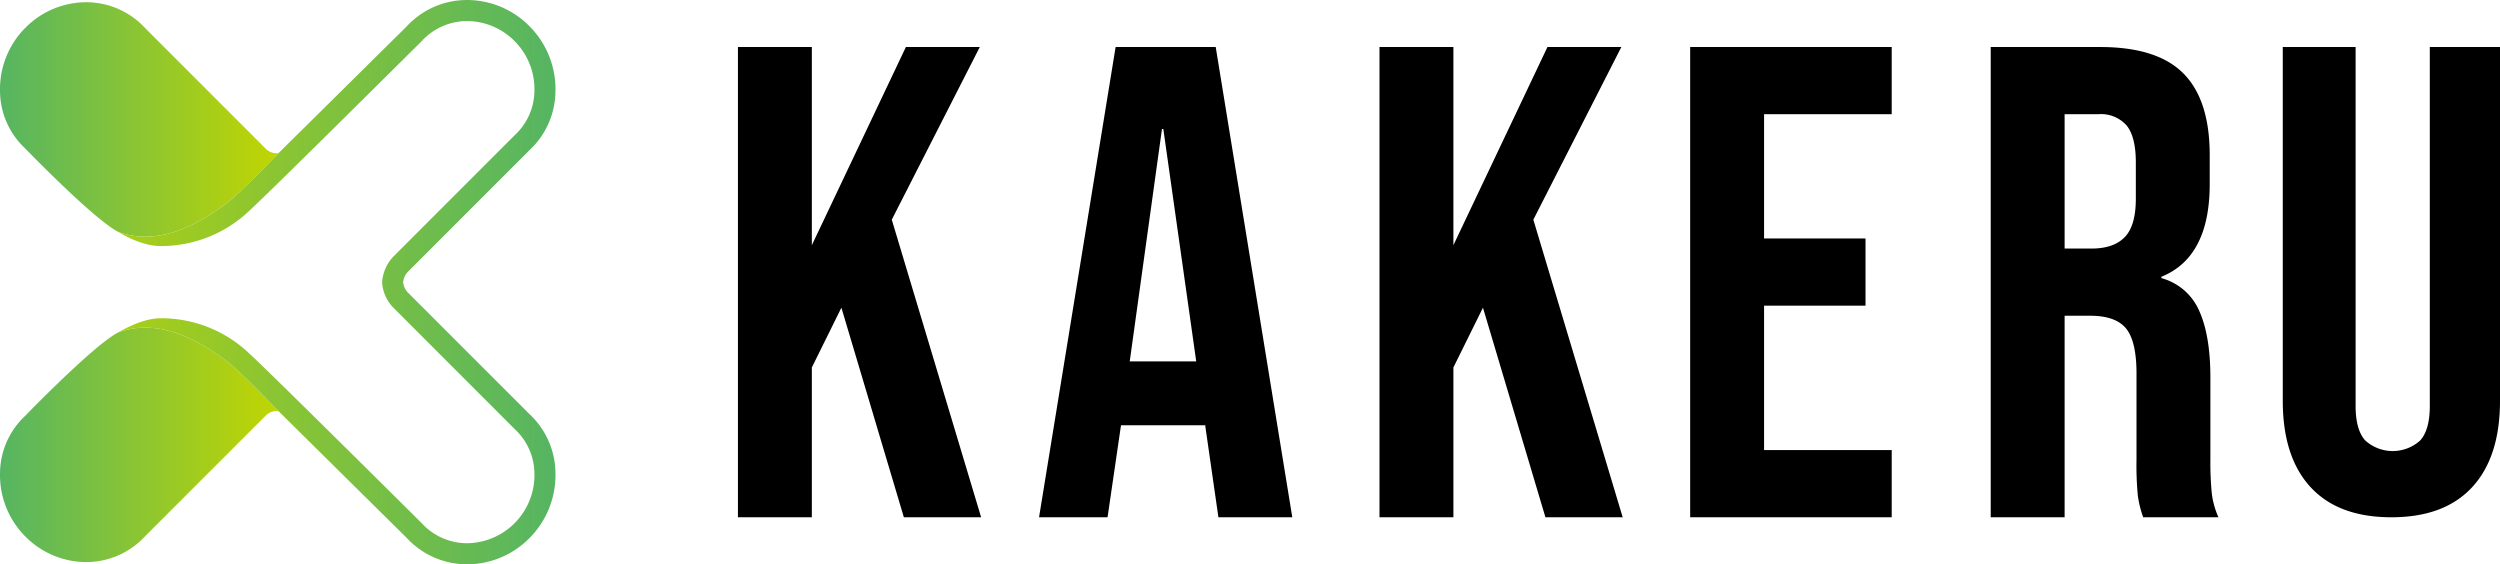
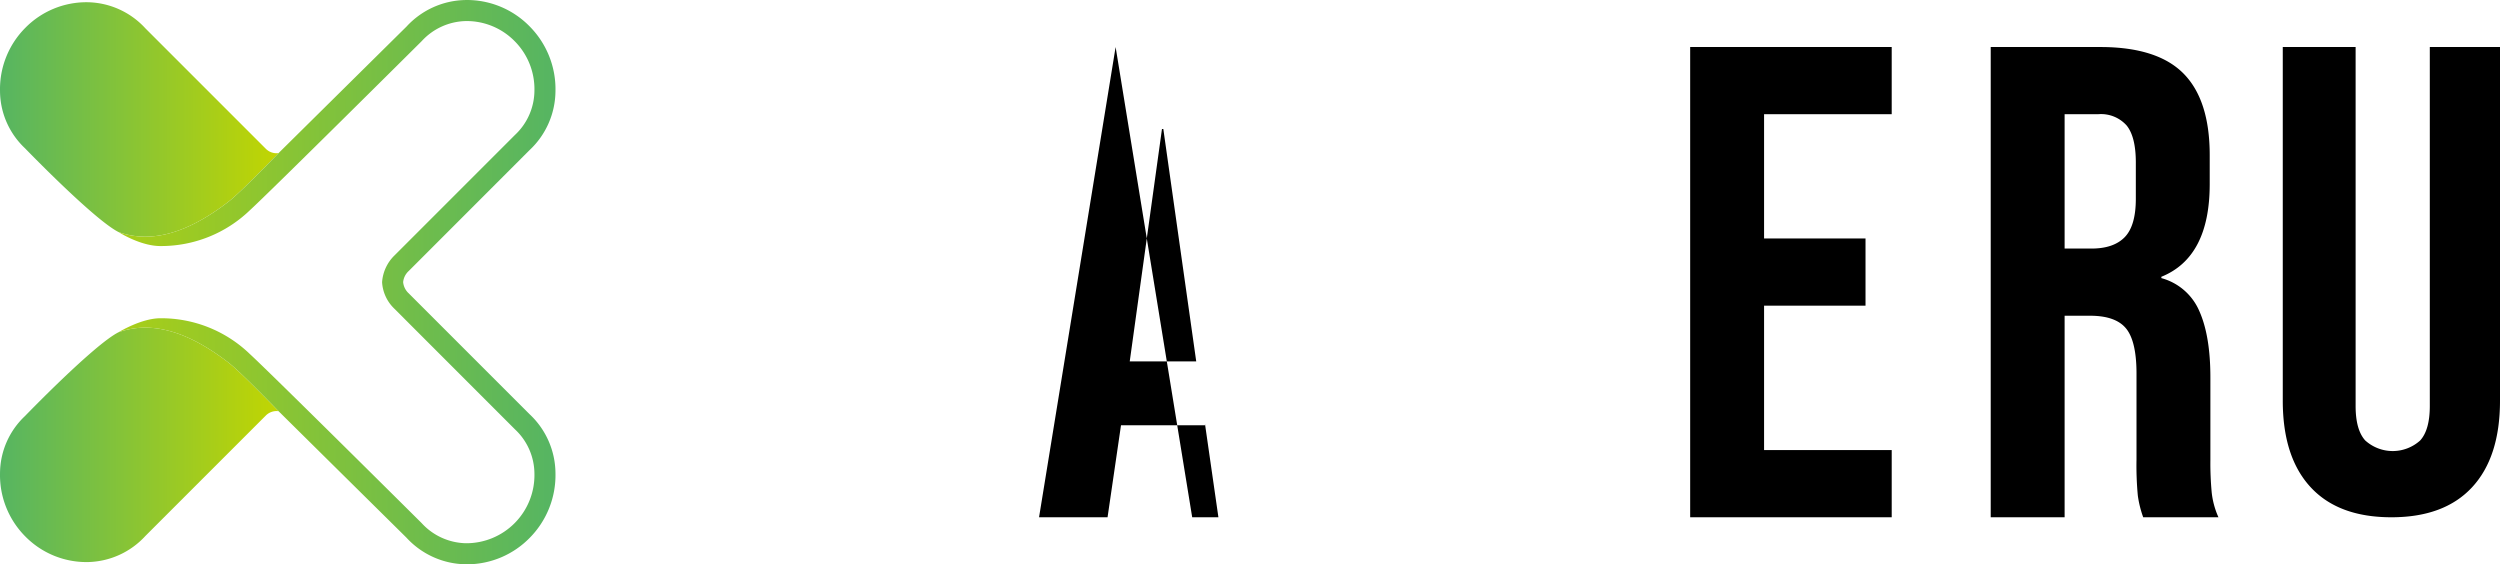
<svg xmlns="http://www.w3.org/2000/svg" xmlns:xlink="http://www.w3.org/1999/xlink" width="438.594" height="99" viewBox="0 0 438.594 99">
  <defs>
    <style>.cls-1{fill:url(#名称未設定グラデーション_4);}.cls-2{fill:url(#名称未設定グラデーション_4-2);}.cls-3{fill:url(#名称未設定グラデーション_11);}</style>
    <linearGradient id="名称未設定グラデーション_4" y1="78.047" x2="49.614" y2="78.047" gradientUnits="userSpaceOnUse">
      <stop offset="0.001" stop-color="#56b562" />
      <stop offset="0.999" stop-color="#c3d600" />
    </linearGradient>
    <linearGradient id="名称未設定グラデーション_4-2" x1="0" y1="20.954" x2="49.614" y2="20.954" xlink:href="#名称未設定グラデーション_4" />
    <linearGradient id="名称未設定グラデーション_11" x1="-3.298" y1="49.5" x2="96.969" y2="49.5" gradientUnits="userSpaceOnUse">
      <stop offset="0.001" stop-color="#c3d600" />
      <stop offset="0.999" stop-color="#56b562" />
    </linearGradient>
  </defs>
  <g id="レイヤー_2" data-name="レイヤー 2">
    <g id="レイヤー_1-2" data-name="レイヤー 1">
      <path class="cls-1" d="M40.127,63.644c-7.016-5.412-13.401-7.416-19.256-5.383-.015.005-.032.01-.047.015C16.558,60.393,4.388,72.985,4.388,72.985A13.882,13.882,0,0,0,.003,83.01,15.249,15.249,0,0,0,4.391,94.063,15.039,15.039,0,0,0,15.376,98.608,14.073,14.073,0,0,0,25.512,94.021L46.642,72.893a2.657,2.657,0,0,1,2.233-.752C46.513,69.709,41.87,64.988,40.127,63.644Z" />
      <path class="cls-2" d="M40.127,35.356c1.748-1.349,6.393-6.073,8.746-8.497a2.657,2.657,0,0,1-2.232-.752L25.512,4.979A14.073,14.073,0,0,0,15.376.392,15.039,15.039,0,0,0,4.391,4.937,15.249,15.249,0,0,0,.003,15.99,13.882,13.882,0,0,0,4.388,26.015S16.558,38.607,20.825,40.724C26.692,42.785,33.092,40.782,40.127,35.356Z" />
      <path class="cls-3" d="M71.784,51.542l-.054-.058A3.042,3.042,0,0,1,70.727,49.5a3.035,3.035,0,0,1,.981-1.959L92.896,26.344a14.306,14.306,0,0,0,4.555-10.346A15.639,15.639,0,0,0,92.949,4.662,15.379,15.379,0,0,0,81.681.004,14.37,14.37,0,0,0,71.32,4.661c-.217.214-22.281,22.028-22.447,22.198-2.353,2.423-6.998,7.148-8.746,8.497-7.035,5.426-13.436,7.429-19.303,5.368,0,0,3.772,2.442,7.312,2.442a22.443,22.443,0,0,0,15.669-6.25C47.265,33.768,73.702,7.497,73.98,7.22a10.798,10.798,0,0,1,7.774-3.525,11.81,11.81,0,0,1,8.584,3.577,11.93,11.93,0,0,1,3.421,8.651,10.726,10.726,0,0,1-3.421,7.758L69.157,44.864A7.244,7.244,0,0,0,67.033,49.5,6.971,6.971,0,0,0,69.102,54.072L90.349,75.328a10.716,10.716,0,0,1,3.41,7.747A11.952,11.952,0,0,1,81.755,95.304,10.811,10.811,0,0,1,73.969,91.768c-.267-.265-26.704-26.536-30.163-29.684a22.382,22.382,0,0,0-15.669-6.25c-3.357,0-7.312,2.442-7.312,2.442.015-.005.031-.009.047-.014,5.855-2.034,12.241-.029,19.256,5.383,1.742,1.344,6.385,6.065,8.747,8.497.168.173,22.228,21.983,22.433,22.185A14.383,14.383,0,0,0,81.679,98.996c.116.003.231.004.346.004A15.401,15.401,0,0,0,92.949,94.338a15.64,15.64,0,0,0,4.502-11.335,14.295,14.295,0,0,0-4.544-10.336Z" />
-       <path d="M129.462,8.25H142.427V43.017L158.926,8.25h12.965l-15.44,30.289L172.127,90.75h-13.555L147.612,53.979l-5.185,10.489V90.75H129.462Z" />
-       <path d="M195.722,8.25H213.283l13.434,82.5H213.755l-2.357-16.382v.236H196.666L194.307,90.75H182.288Zm14.142,55.158L204.09,22.628h-.236l-5.657,40.78Z" />
-       <path d="M242.015,8.25h12.965V43.017L271.48,8.25H284.445l-15.44,30.289L284.681,90.75H271.126L260.166,53.979l-5.185,10.489V90.75H242.015Z" />
+       <path d="M195.722,8.25l13.434,82.5H213.755l-2.357-16.382v.236H196.666L194.307,90.75H182.288Zm14.142,55.158L204.09,22.628h-.236l-5.657,40.78Z" />
      <path d="M327.282,53.625H309.485V78.964h22.392V90.75H296.52V8.25h35.357V20.036H309.485V41.839h17.797V53.625" />
      <path d="M349.246,8.25h19.212q10.013,0,14.614,4.656,4.597,4.657,4.595,14.319v5.068q0,12.847-8.485,16.264v.235a10.122,10.122,0,0,1,6.658,5.776q1.947,4.361,1.945,11.668v14.496a55.102,55.102,0,0,0,.236,5.716A14.324,14.324,0,0,0,389.201,90.75H376a18.722,18.722,0,0,1-.941-3.771,56.465,56.465,0,0,1-.236-6.365V65.528q0-5.656-1.827-7.897-1.83-2.236-6.307-2.239H362.211V90.75H349.246Zm17.679,35.357q3.889,0,5.835-2.004,1.942-2.003,1.945-6.717V28.521q0-4.478-1.591-6.481a6.014,6.014,0,0,0-5.01-2.004H362.211V43.607Z" />
      <path d="M405.363,85.464q-4.881-5.287-4.879-15.164V8.25h12.78V71.23q0,4.183,1.685,6.041a7.183,7.183,0,0,0,9.645,0q1.681-1.855,1.685-6.041V8.25h12.315V70.299q0,9.879-4.879,15.164-4.881,5.289-14.176,5.286Q410.241,90.75,405.363,85.464Z" />
    </g>
  </g>
</svg>